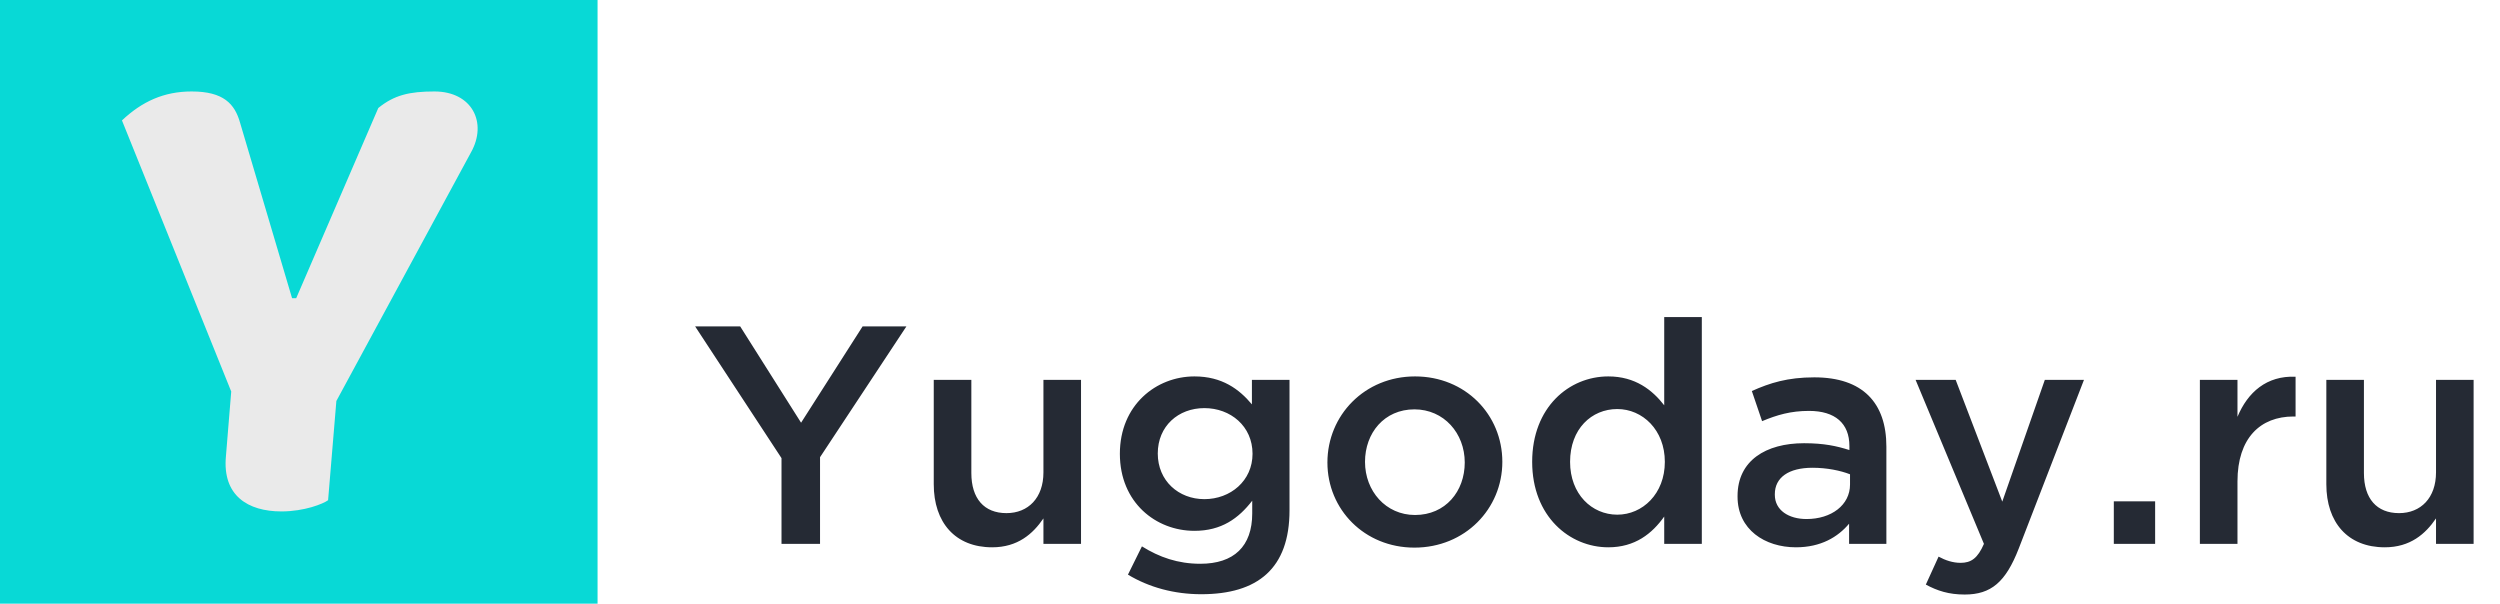
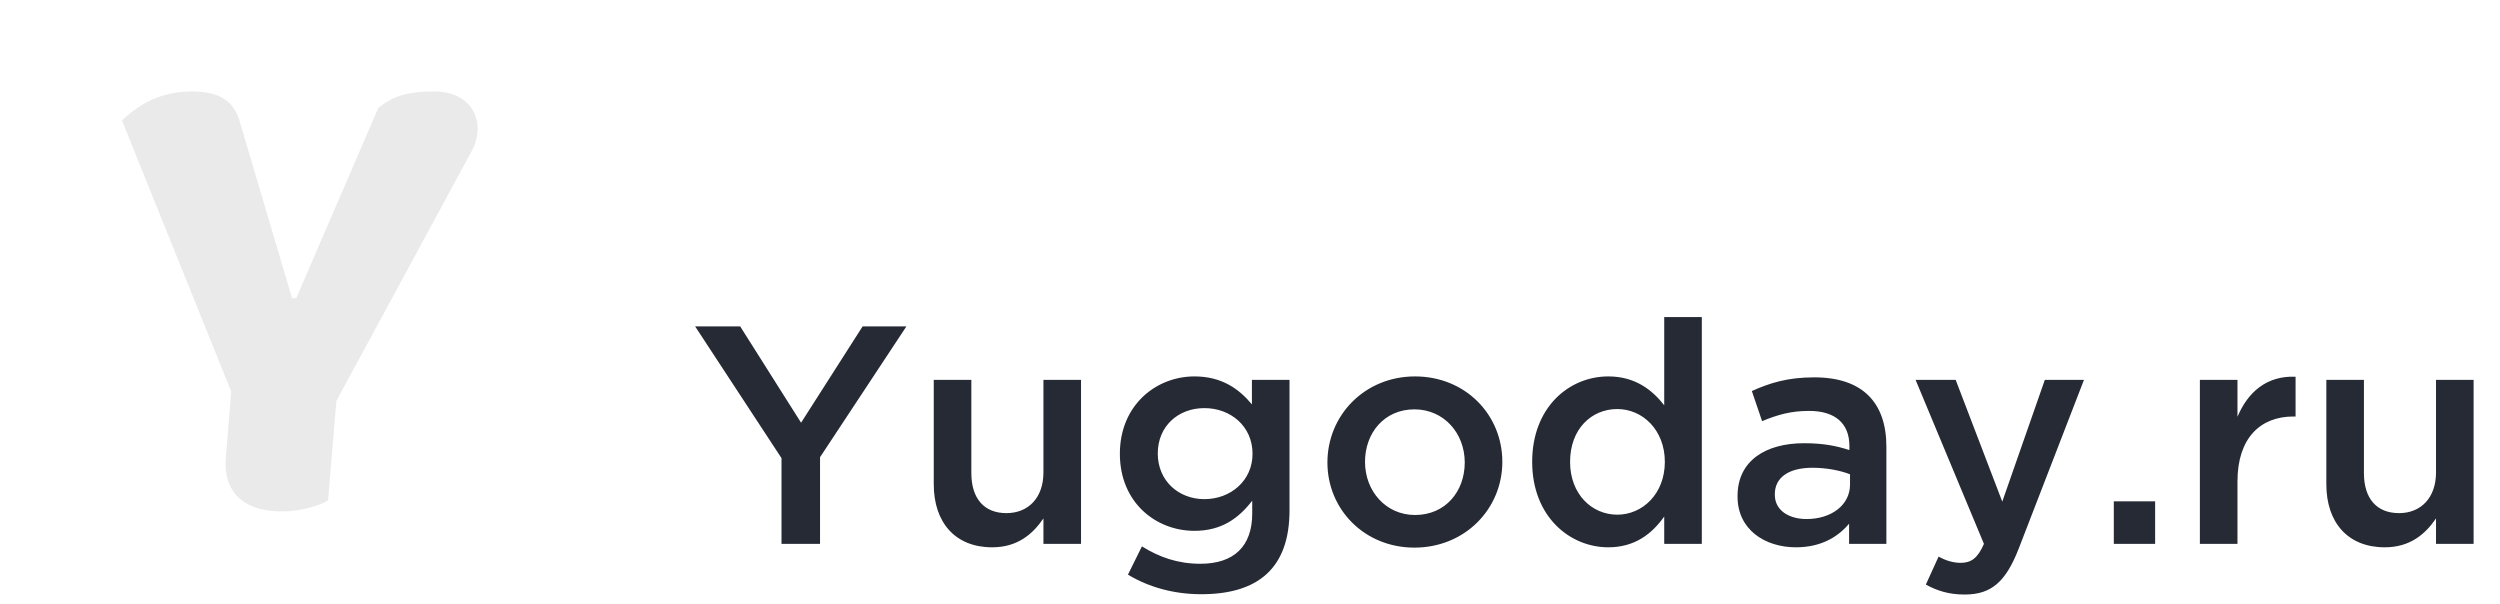
<svg xmlns="http://www.w3.org/2000/svg" width="410" height="99" viewBox="0 0 410 99" fill="none">
  <g clip-path="url(#clip0_212_21)">
-     <path d="M98 0H0V99H98V0Z" fill="#08D9D6" />
    <path d="M71.244 15C77.444 15 79.962 20.134 77.25 24.977L55.164 65.76L53.807 82.034C53.032 82.615 49.933 83.874 46.155 83.874C40.633 83.874 36.468 81.259 37.049 74.865L37.921 64.21L20 19.747C23.294 16.647 26.878 15 31.431 15C36.661 15 38.502 17.034 39.374 20.134L47.898 48.904H48.577L62.041 17.712C64.657 15.581 67.175 15 71.244 15Z" fill="#EAEAEA" />
    <path d="M134.486 74.981V89.197H128.167V75.134L114.001 53.529H121.39L131.377 69.325L141.467 53.529H148.651L134.486 74.981ZM171.123 77.478V62.293H177.288V89.197H171.123V85.019C169.39 87.567 166.893 89.758 162.715 89.758C156.651 89.758 153.135 85.681 153.135 79.414V62.293H159.301V77.579C159.301 81.758 161.39 84.153 165.059 84.153C168.626 84.153 171.123 81.656 171.123 77.478ZM211.48 83.694C211.48 93.223 206.282 97.452 197.008 97.452C192.575 97.452 188.448 96.331 184.983 94.242L187.276 89.605C190.129 91.388 193.187 92.458 196.855 92.458C202.359 92.458 205.365 89.605 205.365 84.204V82.115C203.123 85.019 200.32 87.057 195.887 87.057C189.569 87.057 183.658 82.42 183.658 74.42C183.658 66.42 189.62 61.732 195.887 61.732C200.422 61.732 203.225 63.822 205.314 66.318V62.293H211.48V83.694ZM205.416 74.42C205.416 69.885 201.798 66.93 197.518 66.93C193.238 66.93 189.874 69.885 189.874 74.369C189.874 78.853 193.289 81.86 197.518 81.86C201.798 81.86 205.416 78.853 205.416 74.42ZM246.384 75.745C246.384 83.439 240.27 89.809 231.964 89.809C223.76 89.809 217.696 83.541 217.696 75.847C217.696 68.102 223.811 61.732 232.066 61.732C240.321 61.732 246.384 68 246.384 75.745ZM240.219 75.847C240.219 71.057 236.805 67.134 231.964 67.134C227.021 67.134 223.862 71.006 223.862 75.745C223.862 80.535 227.276 84.459 232.066 84.459C237.059 84.459 240.219 80.586 240.219 75.847ZM279.098 89.197H272.932V84.713C270.945 87.516 268.142 89.758 263.76 89.758C257.442 89.758 251.276 84.713 251.276 75.745C251.276 66.777 257.34 61.732 263.76 61.732C268.193 61.732 270.996 63.974 272.932 66.471V52H279.098V89.197ZM273.034 75.745C273.034 70.497 269.365 67.083 265.238 67.083C261.009 67.083 257.493 70.344 257.493 75.745C257.493 81.044 261.06 84.407 265.238 84.407C269.365 84.407 273.034 80.993 273.034 75.745ZM309.366 89.197H303.251V85.885C301.416 88.076 298.614 89.758 294.537 89.758C289.442 89.758 284.958 86.853 284.958 81.452V81.35C284.958 75.541 289.595 72.688 295.862 72.688C299.123 72.688 301.213 73.146 303.302 73.809V73.146C303.302 69.427 300.958 67.388 296.678 67.388C293.671 67.388 291.429 68.051 288.983 69.07L287.302 64.127C290.257 62.803 293.162 61.885 297.544 61.885C305.493 61.885 309.366 66.064 309.366 73.248V89.197ZM303.404 79.465V77.783C301.824 77.172 299.633 76.713 297.238 76.713C293.365 76.713 291.072 78.293 291.072 81.044V81.146C291.072 83.694 293.365 85.121 296.27 85.121C300.346 85.121 303.404 82.828 303.404 79.465ZM341.773 62.293L331.073 89.962C328.933 95.465 326.538 97.503 322.206 97.503C319.608 97.503 317.722 96.891 315.837 95.872L317.926 91.287C319.047 91.898 320.27 92.306 321.544 92.306C323.276 92.306 324.347 91.541 325.366 89.197L314.155 62.293H320.729L328.372 82.267L335.353 62.293H341.773ZM353.442 89.197H346.665V82.216H353.442V89.197ZM366.946 78.955V89.197H360.78V62.293H366.946V68.357C368.627 64.331 371.735 61.58 376.474 61.783V68.306H376.118C370.716 68.306 366.946 71.822 366.946 78.955ZM399.506 77.478V62.293H405.672V89.197H399.506V85.019C397.774 87.567 395.277 89.758 391.099 89.758C385.035 89.758 381.519 85.681 381.519 79.414V62.293H387.684V77.579C387.684 81.758 389.774 84.153 393.442 84.153C397.009 84.153 399.506 81.656 399.506 77.478Z" fill="#252A34" />
  </g>
  <defs>
    <clipPath id="clip0_212_21">
      <rect width="409.66" height="99" fill="white" />
    </clipPath>
  </defs>
</svg>